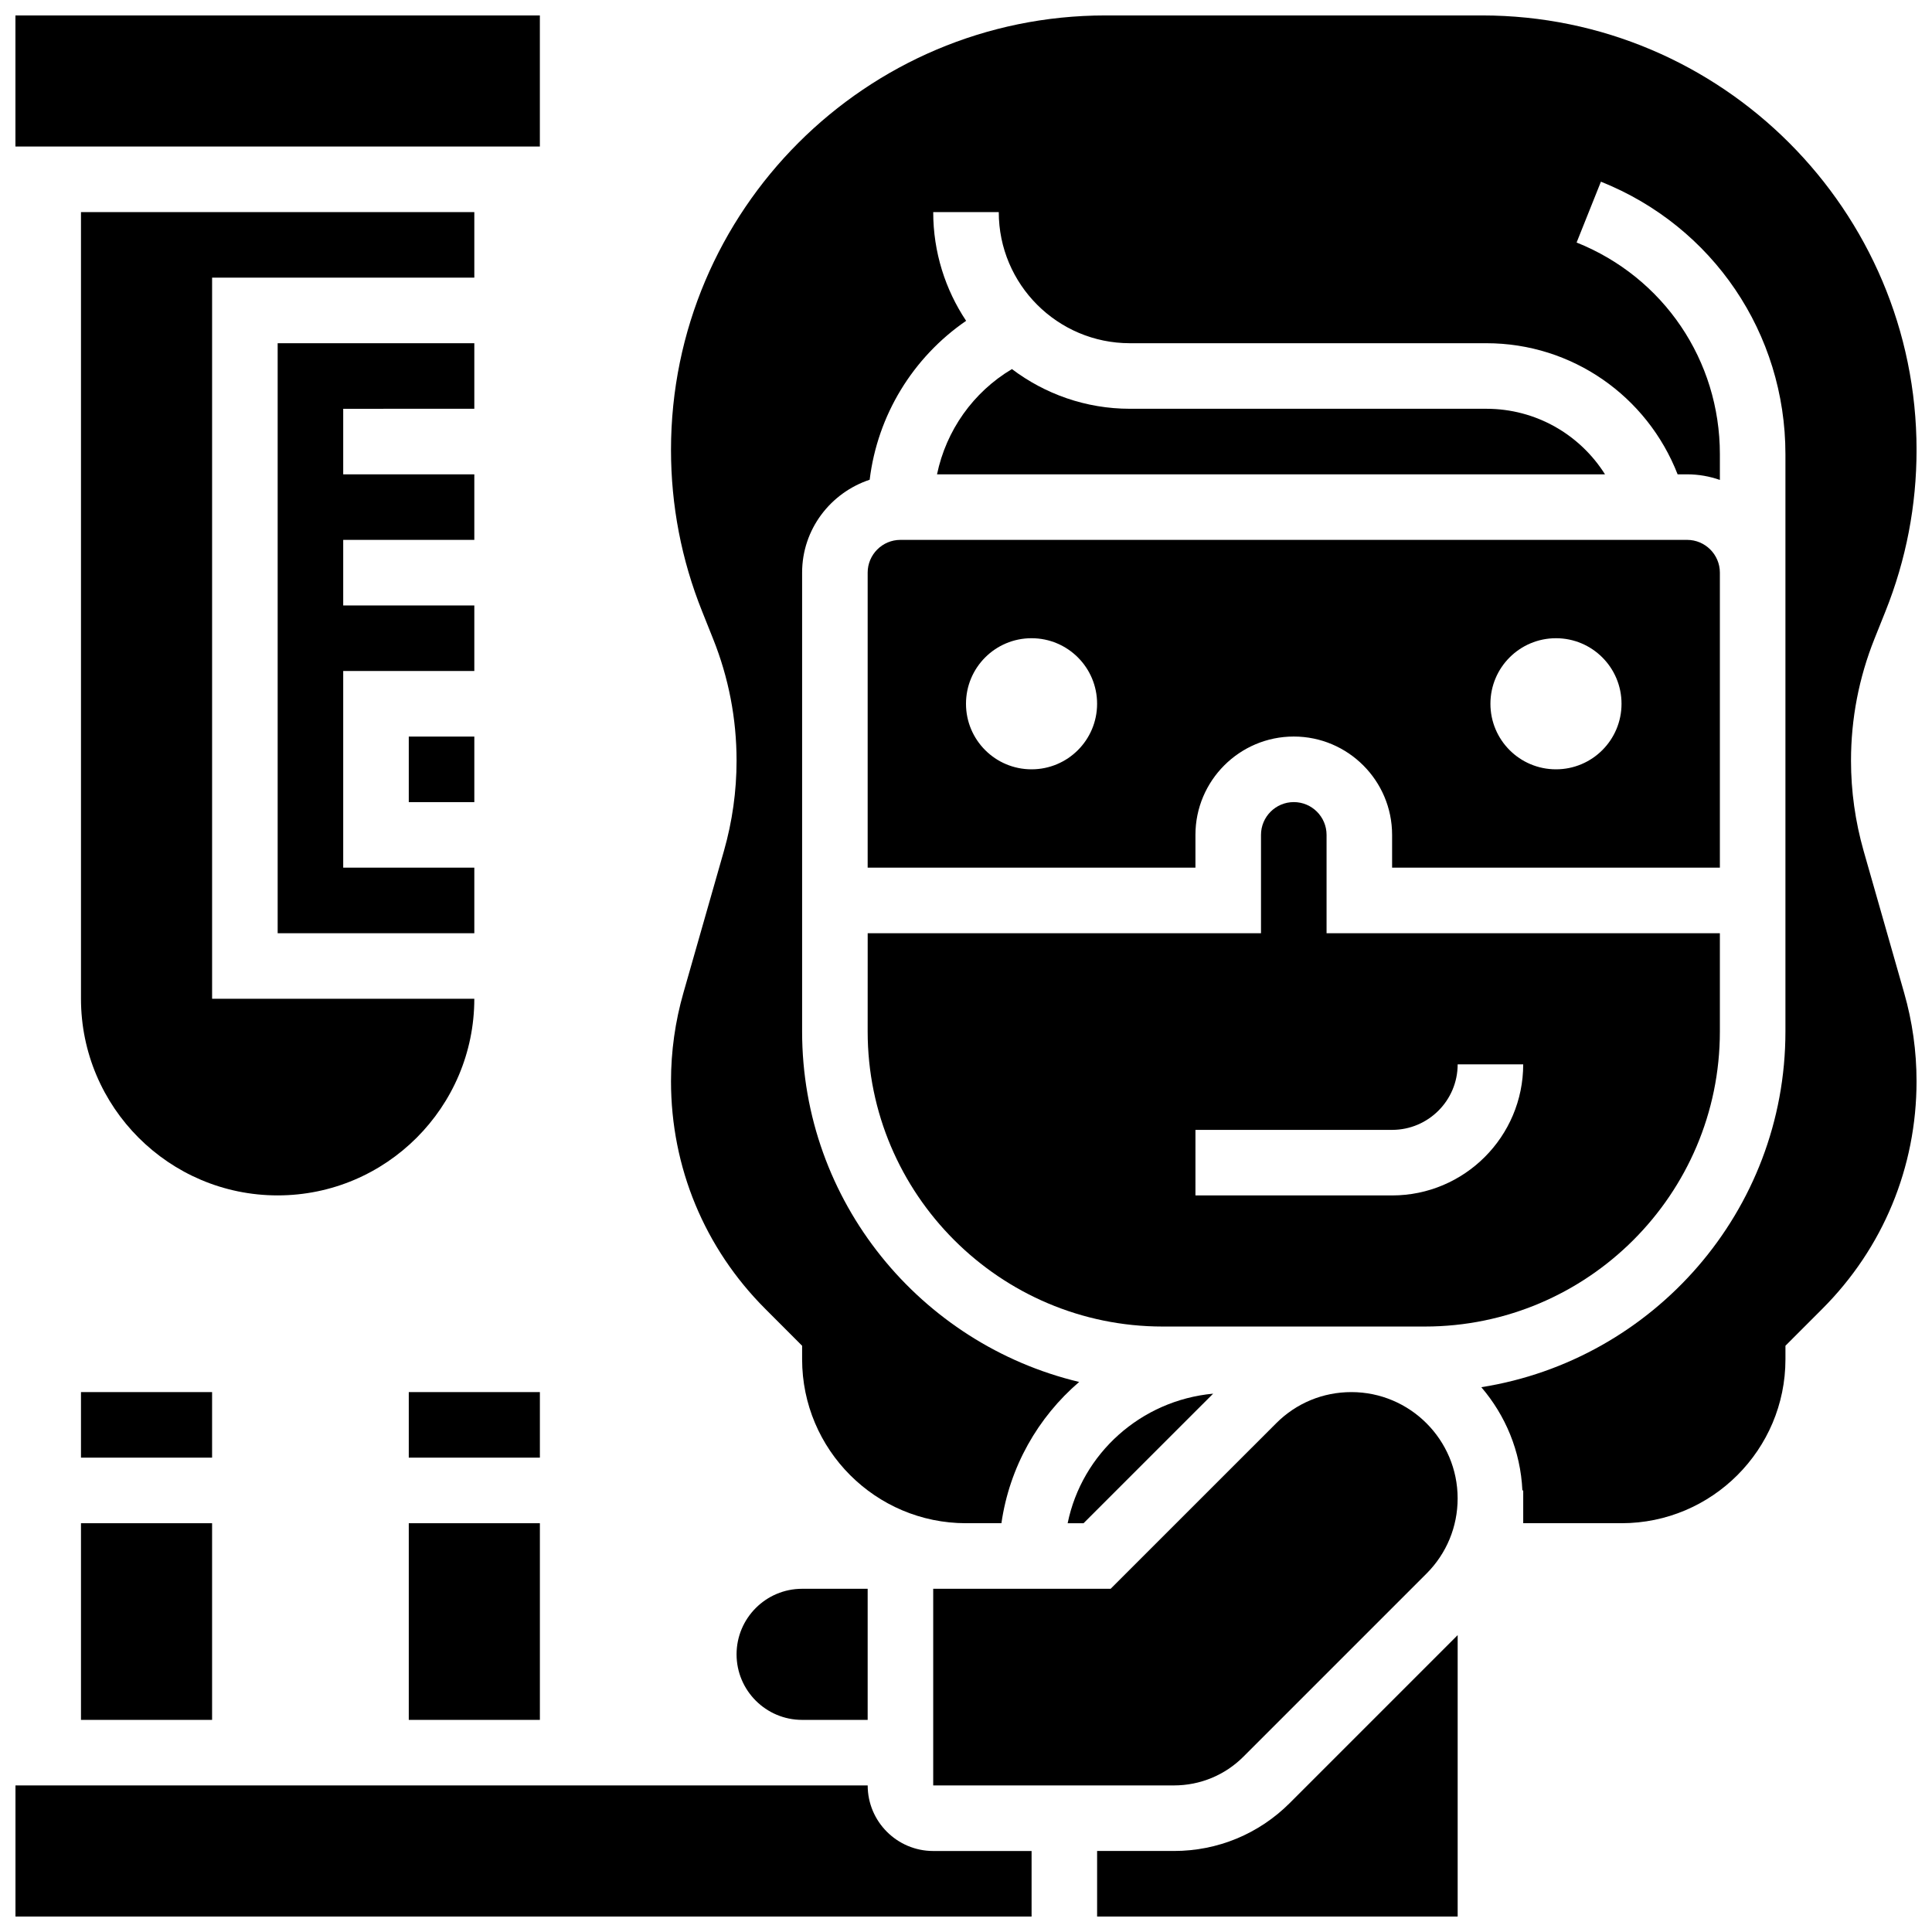
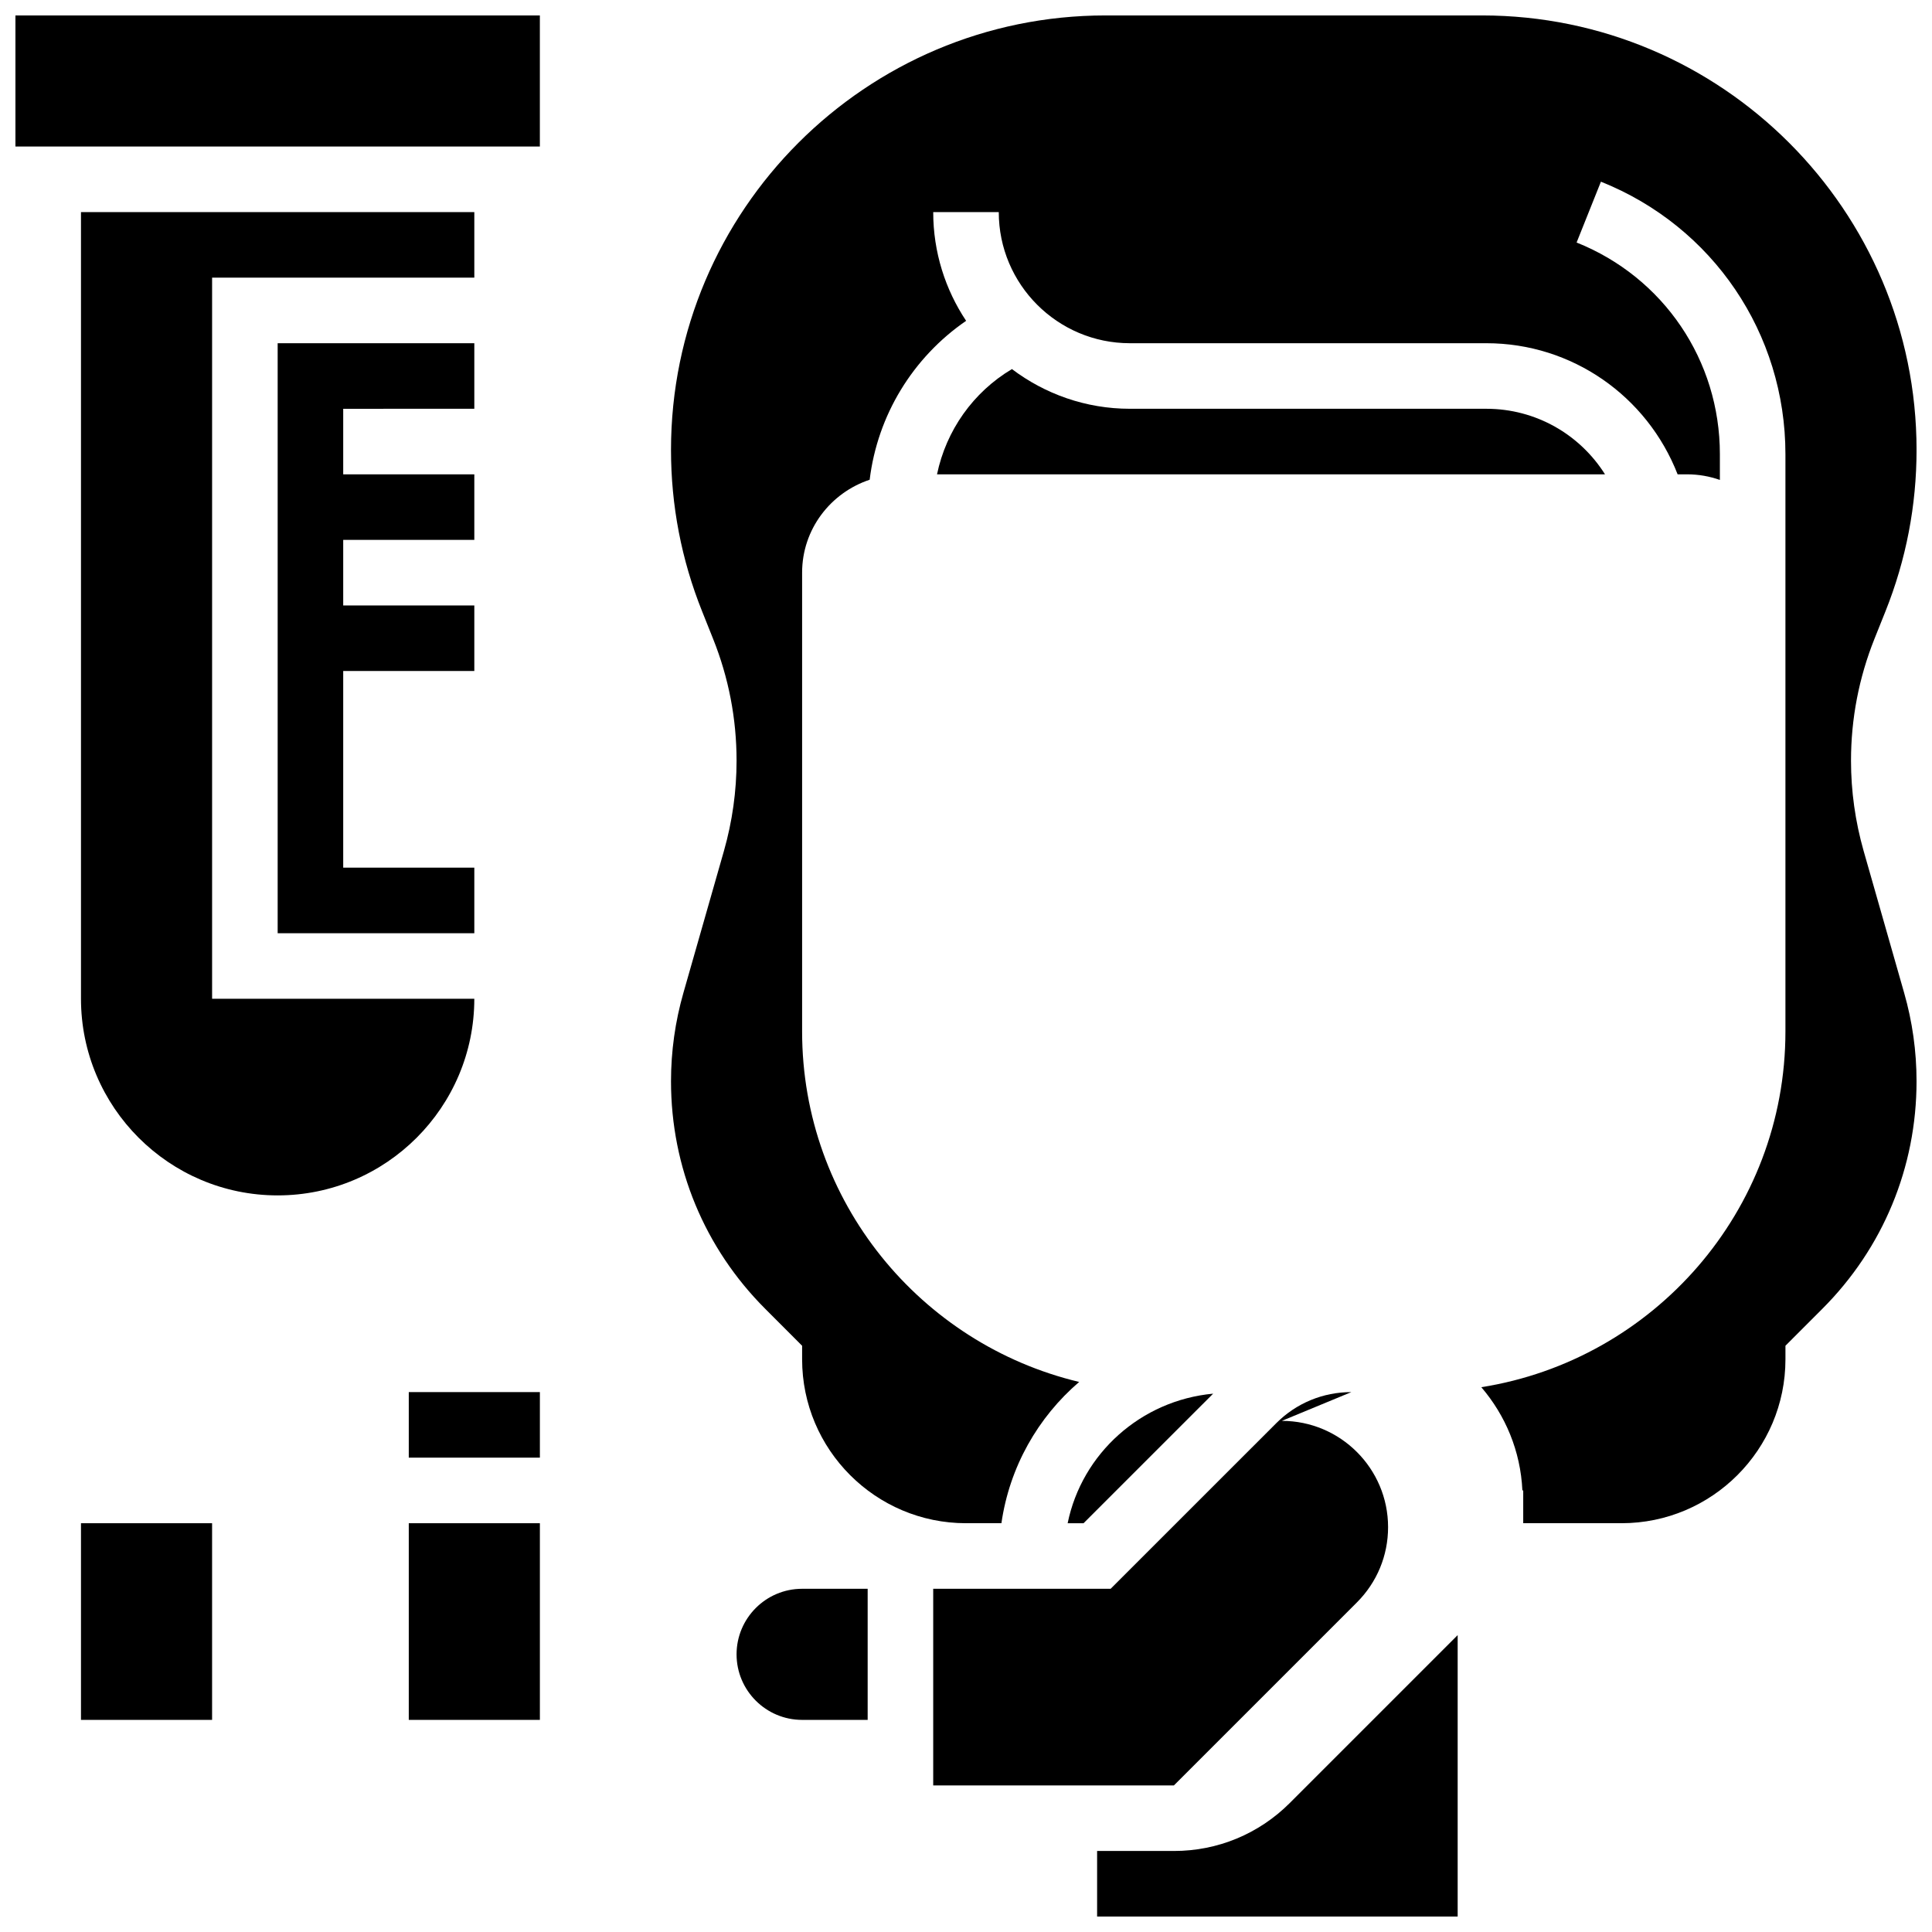
<svg xmlns="http://www.w3.org/2000/svg" width="800px" height="800px" version="1.1" viewBox="144 144 512 512">
  <defs>
    <clipPath id="d">
-       <path d="m148.09 617h269.91v34.902h-269.91z" />
-     </clipPath>
+       </clipPath>
    <clipPath id="c">
      <path d="m434 577h97v74.902h-97z" />
    </clipPath>
    <clipPath id="b">
      <path d="m321 148.09h330.9v399.91h-330.9z" />
    </clipPath>
    <clipPath id="a">
      <path d="m148.09 148.09h139.91v34.906h-139.91z" />
    </clipPath>
  </defs>
  <g clip-path="url(#d)">
    <path d="m373.94 617.16h-225.84v34.746h269.28v-17.371h-26.059c-9.582 0-17.375-7.793-17.375-17.375z" />
  </g>
  <g clip-path="url(#c)">
    <path d="m455.1 634.53h-20.355v17.371h95.551v-74.574l-44.484 44.484c-8.199 8.199-19.109 12.719-30.711 12.719z" />
  </g>
-   <path d="m502.13 512.92c-7.531 0-14.602 2.926-19.91 8.242l-43.883 43.875h-47.027v52.117h63.785c6.965 0 13.516-2.711 18.434-7.625l48.523-48.523c5.312-5.324 8.238-12.402 8.238-19.918 0-15.531-12.629-28.168-28.16-28.168z" />
+   <path d="m502.13 512.92c-7.531 0-14.602 2.926-19.91 8.242l-43.883 43.875h-47.027v52.117h63.785l48.523-48.523c5.312-5.324 8.238-12.402 8.238-19.918 0-15.531-12.629-28.168-28.16-28.168z" />
  <path d="m373.94 599.79v-34.746h-17.371c-9.582 0-17.371 7.793-17.371 17.371 0 9.582 7.793 17.371 17.371 17.371z" />
  <path d="m165.46 547.67h34.746v52.117h-34.746z" />
-   <path d="m165.46 512.92h34.746v17.371h-34.746z" />
  <path d="m252.33 512.92h34.746v17.371h-34.746z" />
  <path d="m252.33 547.67h34.746v52.117h-34.746z" />
  <path d="m537.91 252.33h-94.48c-11.734 0-22.543-3.945-31.262-10.52-10.285 6.125-17.426 16.27-19.848 27.891h177.02c-6.672-10.59-18.371-17.371-31.43-17.371z" />
  <path d="m431.15 547.67 34.348-34.336c-19.145 1.781-34.781 15.836-38.559 34.336z" />
-   <path d="m373.94 295.76v78.176h86.863v-8.688c0-14.367 11.691-26.059 26.059-26.059s26.059 11.691 26.059 26.059v8.688h86.863v-78.176c0-4.785-3.891-8.688-8.688-8.688h-208.47c-4.793 0-8.688 3.902-8.688 8.688zm182.41 17.375c9.598 0 17.371 7.773 17.371 17.371 0 9.598-7.773 17.371-17.371 17.371-9.598 0-17.371-7.773-17.371-17.371 0-9.598 7.773-17.371 17.371-17.371zm-138.98 0c9.598 0 17.371 7.773 17.371 17.371 0 9.598-7.773 17.371-17.371 17.371s-17.371-7.773-17.371-17.371c0-9.598 7.773-17.371 17.371-17.371z" />
-   <path d="m373.94 417.37c0 43.102 35.066 78.176 78.176 78.176h69.492c43.109 0 78.176-35.074 78.176-78.176v-26.059h-104.23v-26.059c0-4.785-3.891-8.688-8.688-8.688-4.793 0-8.688 3.898-8.688 8.688v26.059h-104.23zm86.867 26.059h52.117c9.582 0 17.371-7.793 17.371-17.371h17.371c0 19.164-15.582 34.746-34.746 34.746h-52.117z" />
  <g clip-path="url(#b)">
    <path d="m637.88 369.5c-2.215-7.789-3.344-15.836-3.344-23.902 0-11.129 2.094-22.004 6.227-32.332l2.91-7.269c5.465-13.664 8.234-28.043 8.234-42.766 0-63.488-51.648-115.14-115.14-115.14h-99.805c-63.492 0-115.14 51.648-115.14 115.14 0 14.723 2.769 29.109 8.234 42.754l2.91 7.289c4.137 10.32 6.231 21.195 6.231 32.324 0 8.07-1.129 16.113-3.344 23.895l-10.738 37.602c-2.188 7.637-3.293 15.523-3.293 23.445 0 22.801 8.879 44.23 25 60.344l9.746 9.758v3.594c0 23.949 19.484 43.434 43.434 43.434h9.383c2.144-14.906 9.676-28.066 20.605-37.438-42.039-10.027-73.422-47.805-73.422-92.859v-121.61c0-11.508 7.539-21.176 17.902-24.625 2.086-17.121 11.449-32.41 25.562-42.113-5.496-8.25-8.719-18.16-8.719-28.812h17.371c0 19.164 15.582 34.746 34.746 34.746h94.48c22.723 0 42.598 14.027 50.676 34.746h2.512c3.051 0 5.969 0.531 8.688 1.484v-6.828c0-24.844-14.906-46.863-37.969-56.09l6.445-16.121c29.707 11.875 48.895 40.23 48.895 72.211v153.01c0 47.582-35.008 87.047-80.594 94.254 6.383 7.453 10.398 16.902 10.883 27.352l0.223 0.004v8.688h26.059c23.949 0 43.434-19.484 43.434-43.434v-3.598l9.746-9.754c16.121-16.113 24.996-37.543 24.996-60.344 0-7.922-1.102-15.809-3.293-23.445z" />
  </g>
  <g clip-path="url(#a)">
    <path d="m148.09 148.09h138.98v34.746h-138.98z" />
  </g>
  <path d="m269.7 252.33v-17.375h-52.117v156.36h52.117v-17.375h-34.746v-52.117h34.746v-17.371h-34.746v-17.375h34.746v-17.371h-34.746v-17.371z" />
-   <path d="m252.33 339.2h17.371v17.371h-17.371z" />
  <path d="m269.7 408.68h-69.492v-191.1h69.492v-17.375h-104.24v208.47c0 28.742 23.375 52.117 52.117 52.117 28.746 0.004 52.121-23.371 52.121-52.117z" />
</svg>